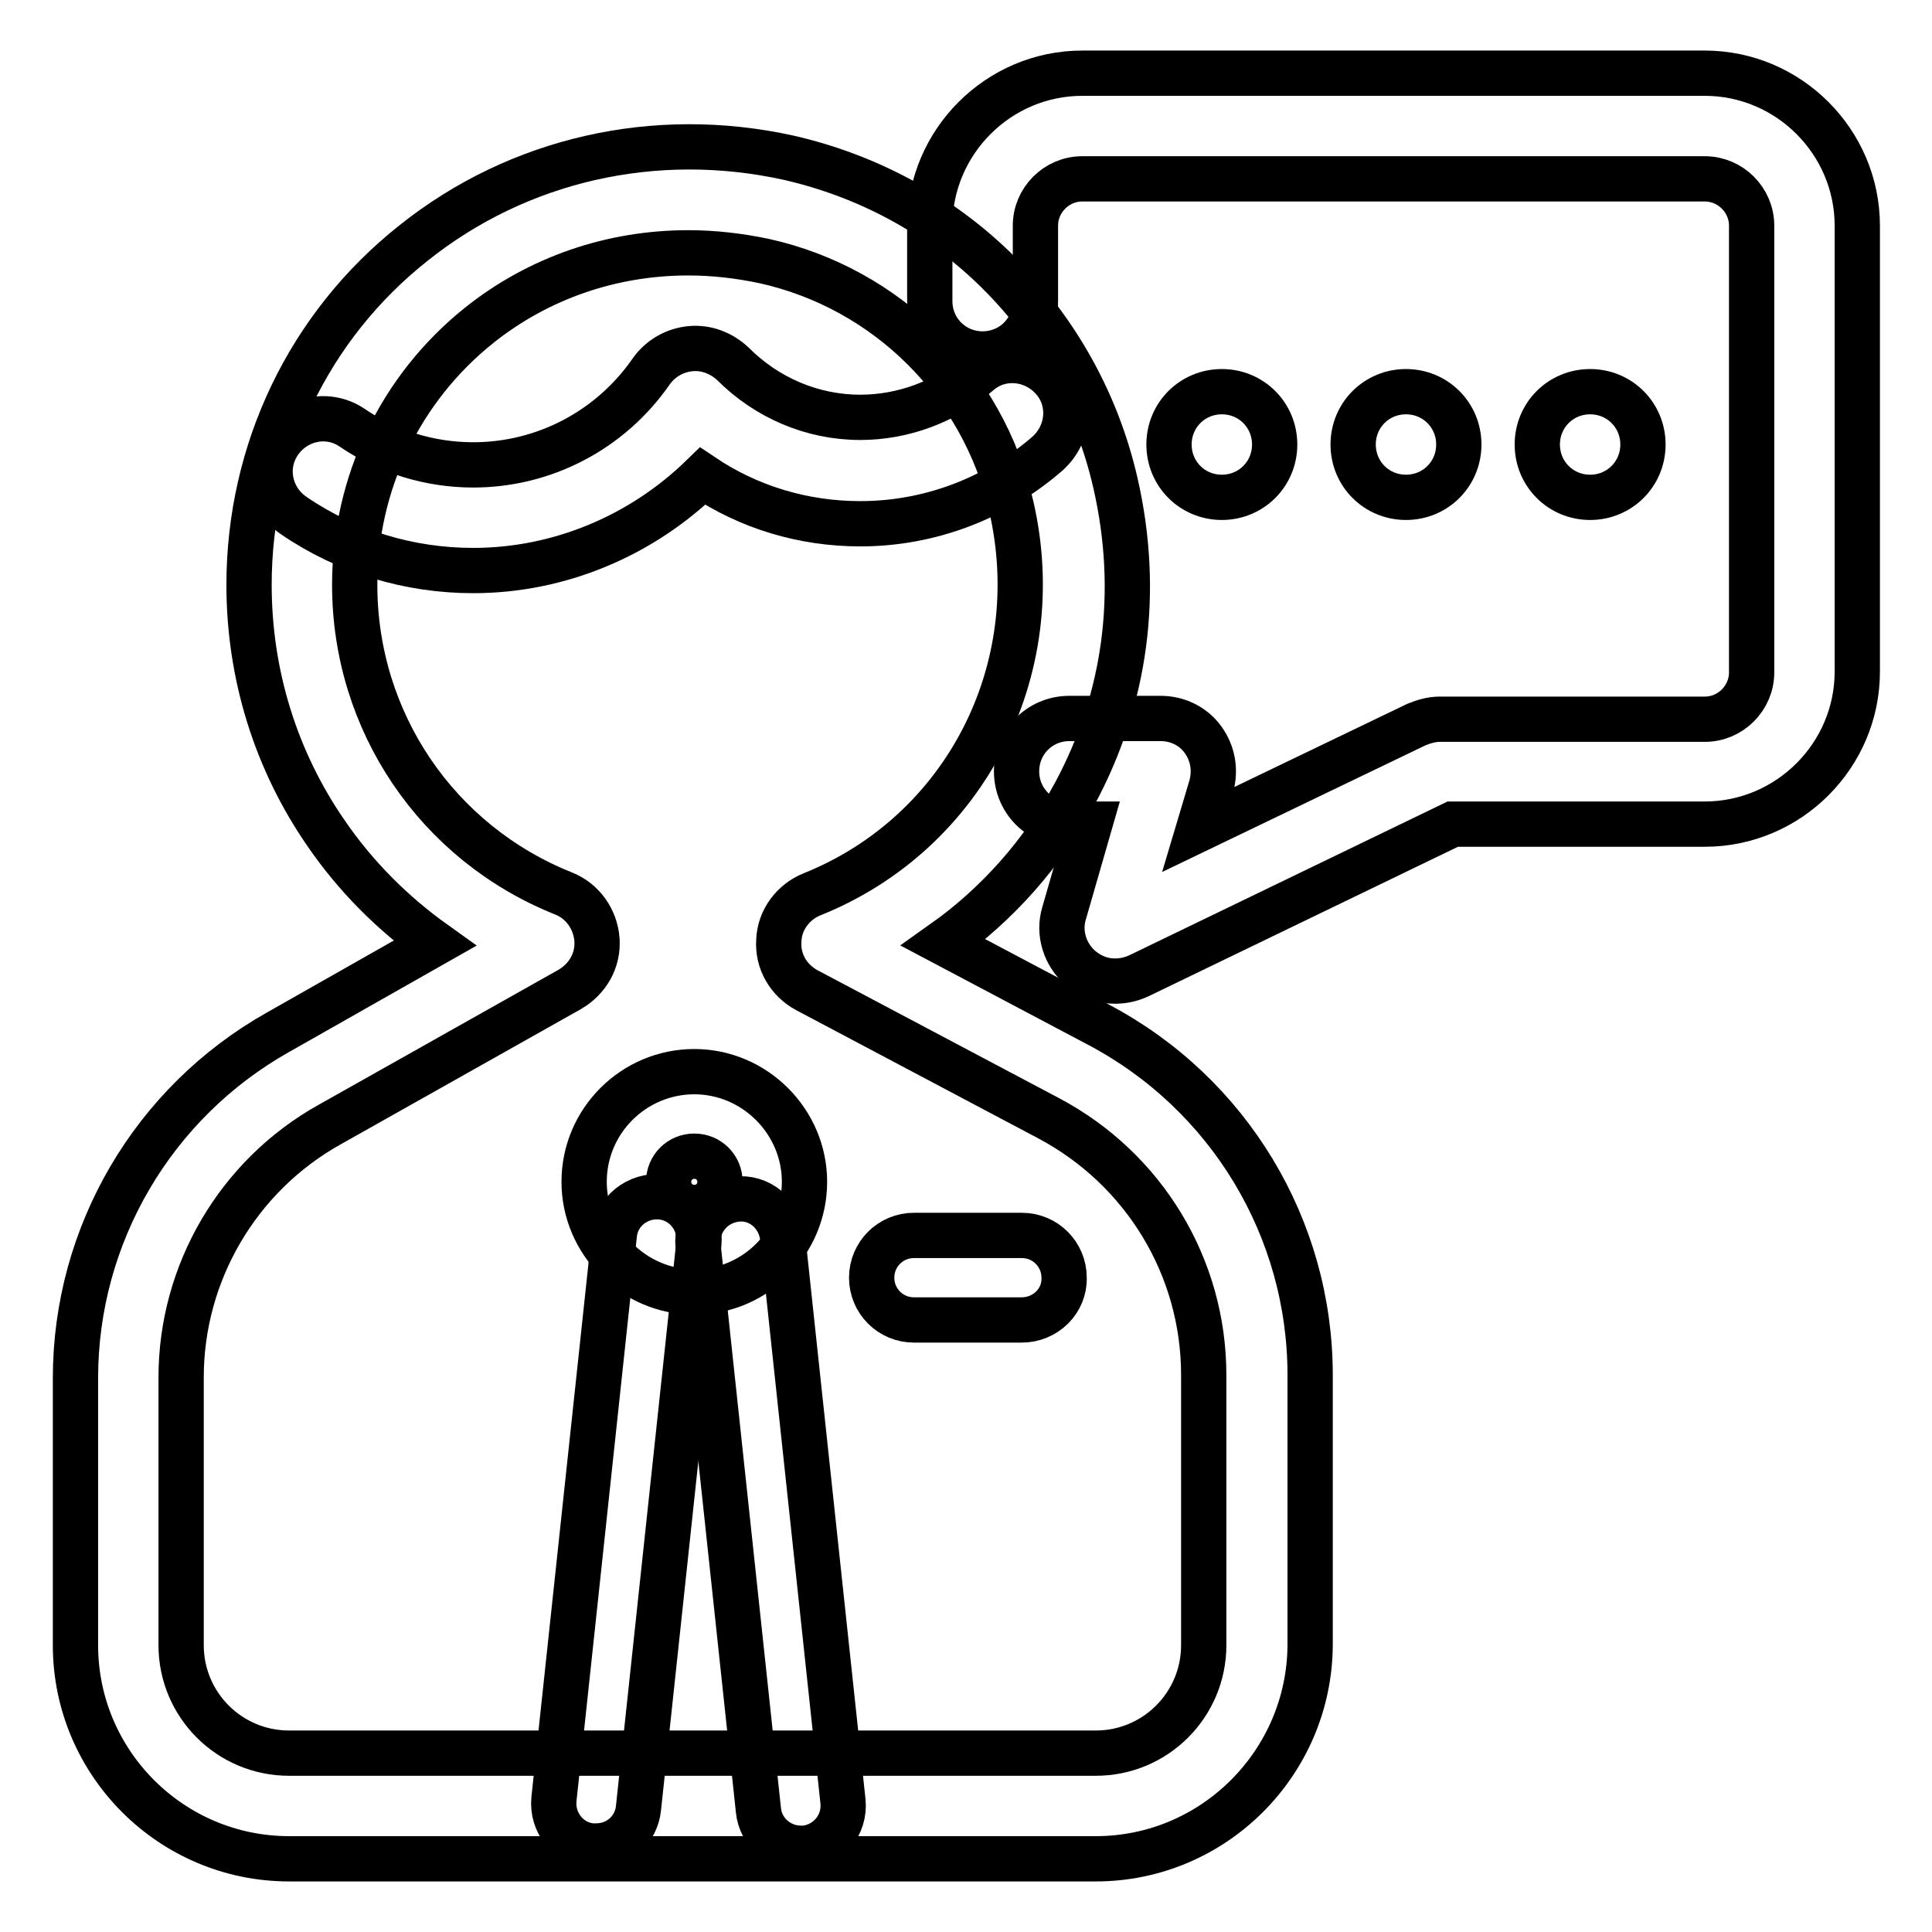
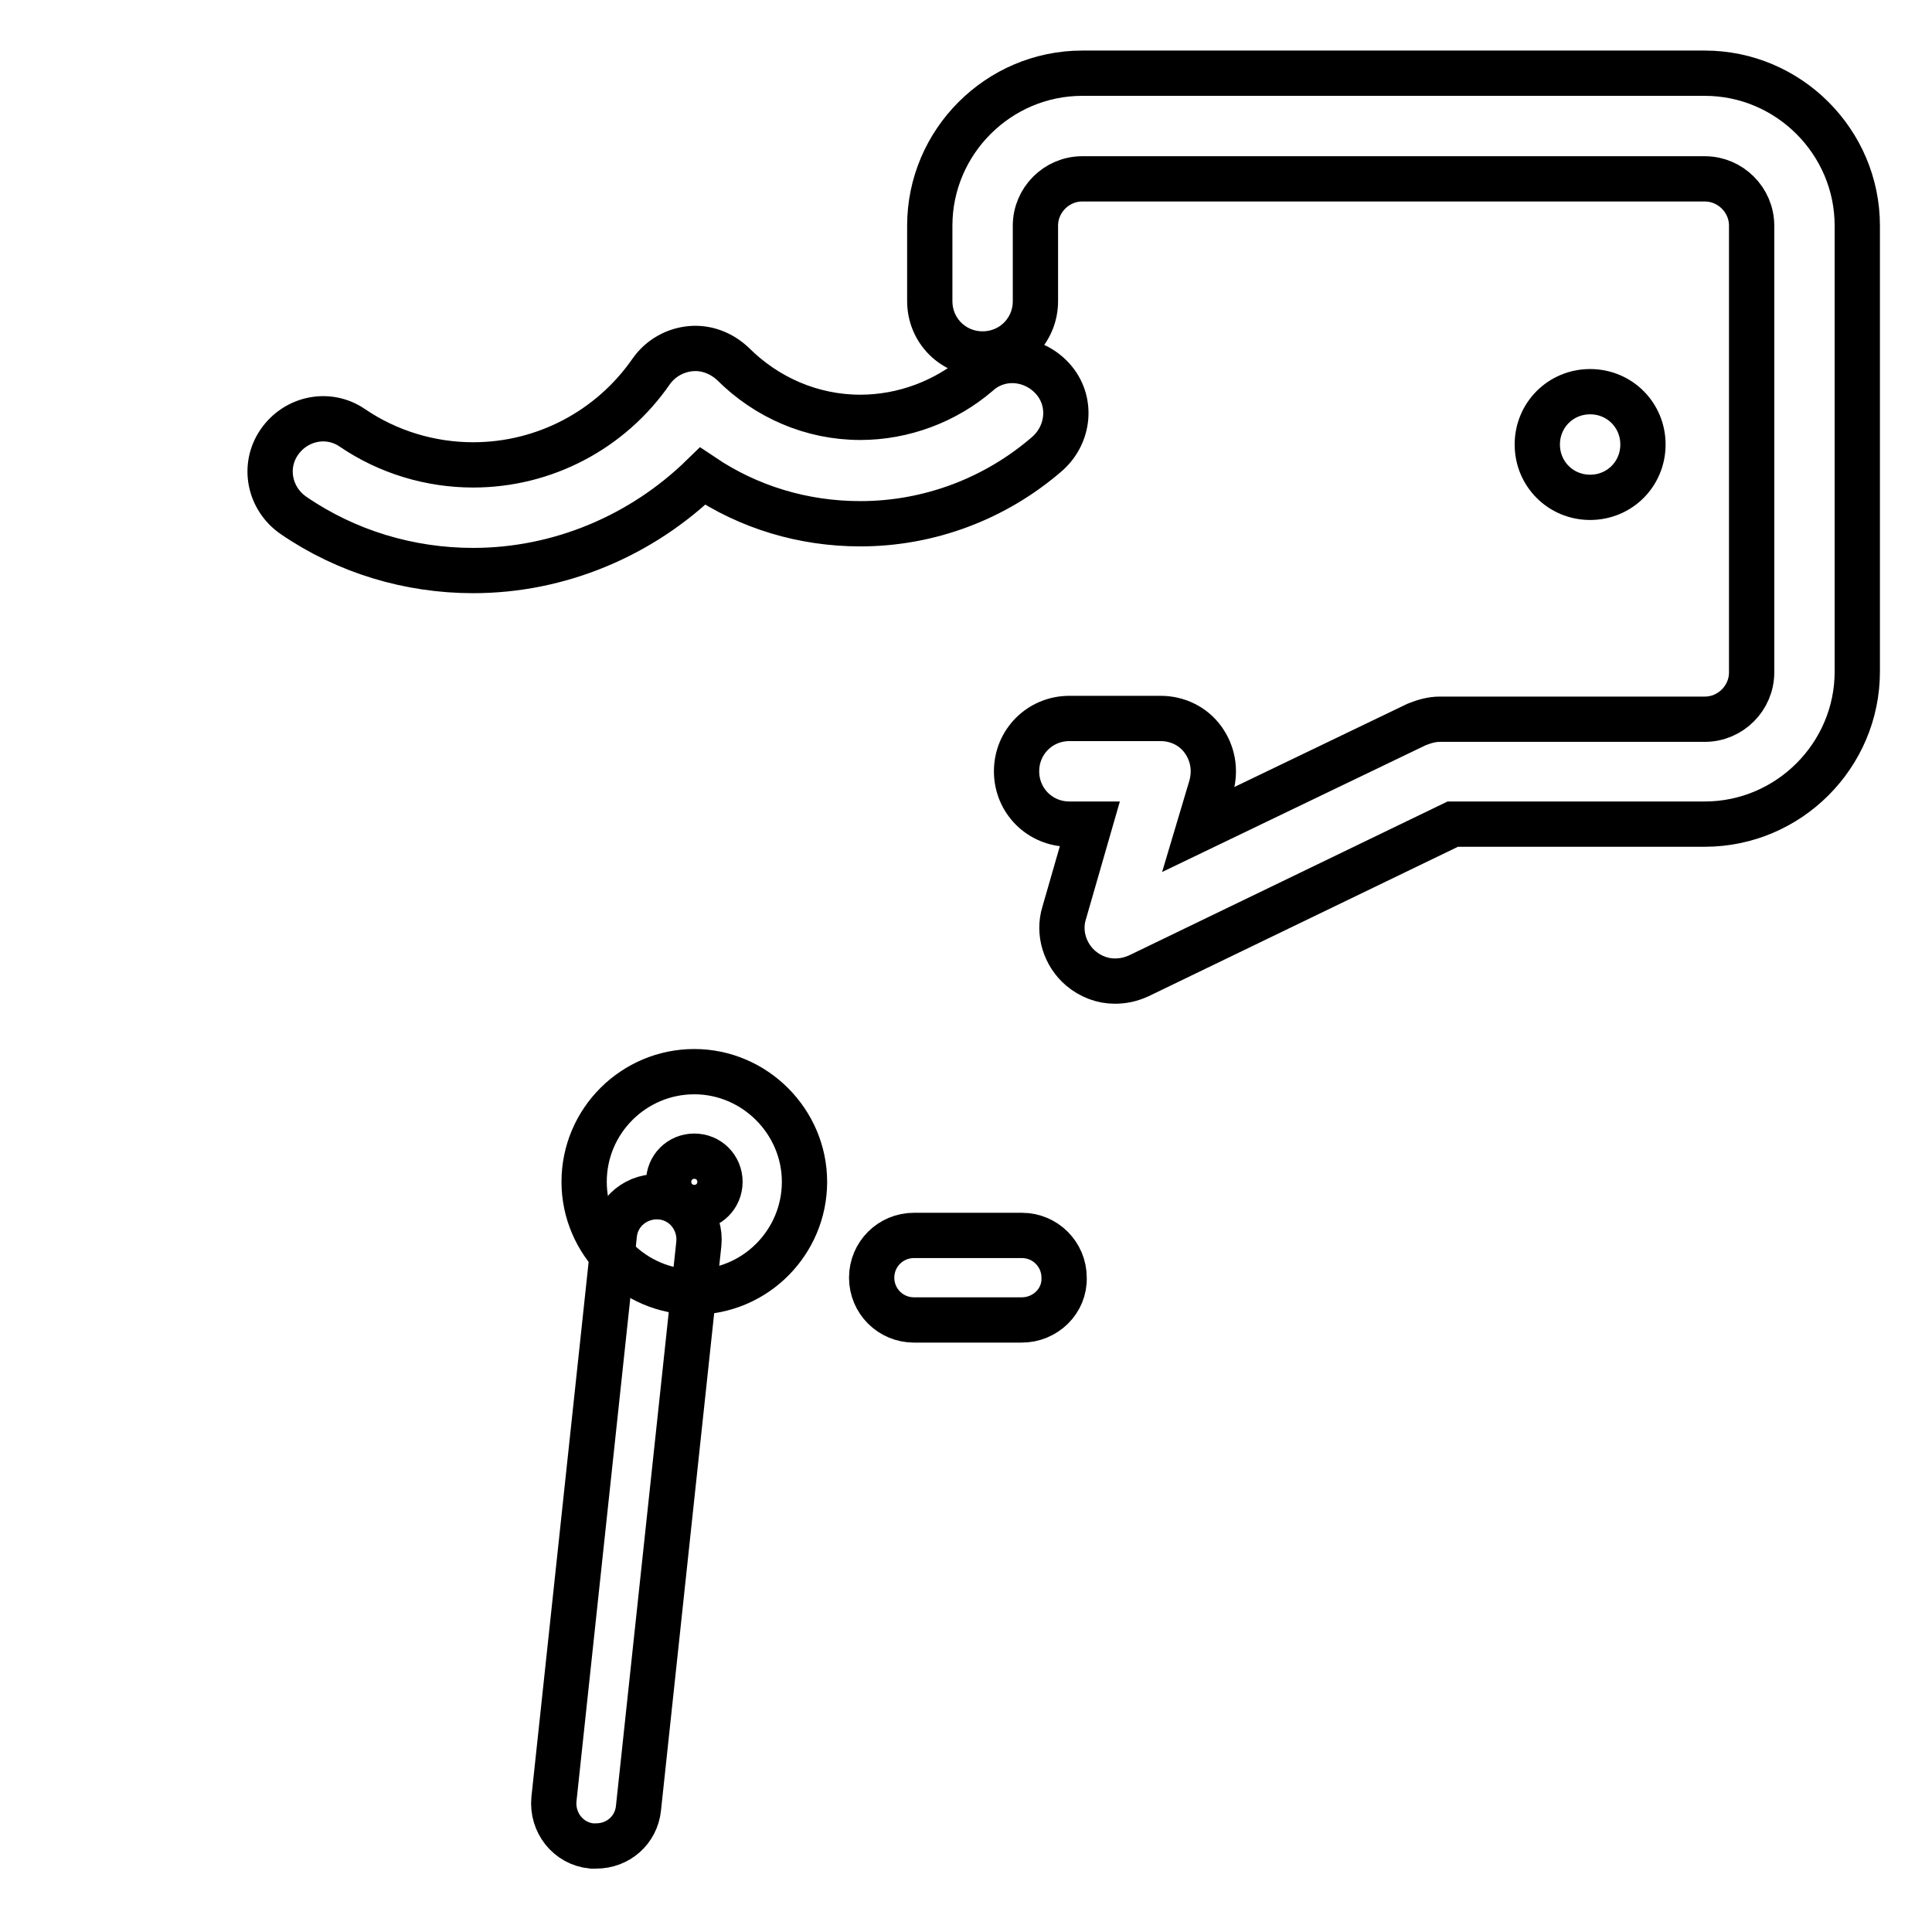
<svg xmlns="http://www.w3.org/2000/svg" version="1.1" x="0px" y="0px" viewBox="0 0 256 256" enable-background="new 0 0 256 256" xml:space="preserve">
  <g>
    <path stroke-width="6" fill-opacity="0" stroke="#000000" d="M62.7,75.6c-8.5,0-16.8-2.5-23.8-7.3c-3.2-2.2-4.1-6.5-1.9-9.7c2.2-3.2,6.5-4.1,9.7-1.9 c4.7,3.2,10.3,4.9,16,4.9c9.4,0,18.2-4.6,23.6-12.4c1.2-1.7,3.1-2.8,5.2-3c2.1-0.2,4.1,0.6,5.6,2c4.5,4.5,10.5,7.1,16.9,7.1 c5.7,0,11.3-2.1,15.6-5.8c2.9-2.6,7.3-2.2,9.9,0.7c2.6,2.9,2.2,7.3-0.7,9.9c-6.9,6-15.7,9.3-24.8,9.3c-7.6,0-14.8-2.2-20.9-6.3 C85,71,74.1,75.6,62.7,75.6L62.7,75.6z" />
    <path stroke-width="6" fill-opacity="0" stroke="#000000" d="M79,244.6c-0.2,0-0.4,0-0.6,0c-3.1-0.3-5.3-3.1-5-6.2l8-74.8c0.3-3.1,3.1-5.3,6.2-5c3.1,0.3,5.3,3.1,5,6.2 l-8,74.8C84.3,242.5,81.9,244.6,79,244.6z" />
-     <path stroke-width="6" fill-opacity="0" stroke="#000000" d="M106.1,244.9c-2.8,0-5.3-2.1-5.6-5l-8-74.8c-0.3-3.1,1.9-5.8,5-6.2s5.8,1.9,6.2,5l8,74.8 c0.3,3.1-1.9,5.8-5,6.2C106.4,244.9,106.3,244.9,106.1,244.9z" />
    <path stroke-width="6" fill-opacity="0" stroke="#000000" d="M92,171.2c-8,0-14.6-6.6-14.6-14.6c0-8.1,6.6-14.6,14.6-14.6c8,0,14.6,6.6,14.6,14.6 C106.6,164.6,100.1,171.2,92,171.2z M92,153.2c-1.9,0-3.4,1.5-3.4,3.4c0,1.9,1.5,3.4,3.4,3.4c1.9,0,3.4-1.5,3.4-3.4 C95.4,154.7,93.9,153.2,92,153.2z" />
-     <path stroke-width="6" fill-opacity="0" stroke="#000000" d="M145.2,246.3H38.3C22.7,246.3,10,233.6,10,218v-35.4c0-19,10.3-36.5,26.8-45.8L57.6,125 c-5.6-4-10.5-8.9-14.4-14.6c-6.7-9.7-10.2-21.1-10.2-32.9c0-17.7,7.9-34.3,21.8-45.3C68.7,21.1,86.8,17,104.5,20.9 c10.5,2.4,20.2,7.6,27.9,15.3c7.7,7.7,13,17.3,15.4,27.8c3.3,14.4,1.4,28.6-5.4,41.2c-4.2,7.8-10.2,14.6-17.4,19.7l20.6,10.9 c17.2,9.1,28,26.9,28,46.4v35.8C173.5,233.6,160.8,246.3,145.2,246.3L145.2,246.3z M91.2,33.5c-10.1,0-19.8,3.3-27.7,9.6 C53,51.5,47,64.1,47,77.5c0,18.1,10.9,34.2,27.7,40.9c2.5,1,4.2,3.4,4.4,6.1c0.2,2.7-1.2,5.2-3.6,6.6L43.7,149 C31.5,155.8,24,168.7,24,182.5V218c0,7.9,6.4,14.3,14.3,14.3h106.9c7.9,0,14.3-6.4,14.3-14.3v-35.8c0-14.3-7.9-27.3-20.5-34 l-32.1-17c-2.4-1.3-3.9-3.8-3.7-6.6c0.1-2.7,1.9-5.1,4.4-6.1c20.2-8.1,31.4-29.7,26.4-51.4c-3.7-16.2-16.5-28.9-32.7-32.5 C98,33.9,94.6,33.5,91.2,33.5L91.2,33.5z" />
    <path stroke-width="6" fill-opacity="0" stroke="#000000" d="M135.4,174.9h-14.3c-3.1,0-5.6-2.5-5.6-5.6c0-3.1,2.5-5.6,5.6-5.6h14.3c3.1,0,5.6,2.5,5.6,5.6 C141.1,172.4,138.5,174.9,135.4,174.9z" />
    <path stroke-width="6" fill-opacity="0" stroke="#000000" d="M147.7,130c-1.6,0-3.2-0.6-4.5-1.7c-2.1-1.8-3-4.7-2.2-7.3l3.4-11.8h-2.7c-3.9,0-7-3.1-7-7c0-3.9,3.1-7,7-7 h12.1c2.2,0,4.3,1,5.6,2.8s1.7,4,1.1,6.2l-1.7,5.7l28.9-13.9c1-0.4,2-0.7,3.1-0.7h35.1c3.4,0,6.2-2.8,6.2-6.2V29.9 c0-3.4-2.8-6.2-6.2-6.2h-82.5c-3.4,0-6.2,2.8-6.2,6.2v10c0,3.9-3.1,7-7,7s-7-3.1-7-7v-10c0-11.1,9.1-20.2,20.2-20.2h82.5 c11.1,0,20.2,9.1,20.2,20.2V89c0,11.1-9.1,20.2-20.2,20.2h-33.4l-41.6,20.1C149.8,129.8,148.8,130,147.7,130z" />
-     <path stroke-width="6" fill-opacity="0" stroke="#000000" d="M154.9,58.9c0,3.9,3.1,7,7,7c3.9,0,7-3.1,7-7s-3.1-7-7-7C158,51.9,154.9,55,154.9,58.9z" />
-     <path stroke-width="6" fill-opacity="0" stroke="#000000" d="M179.3,58.9c0,3.9,3.1,7,7,7c3.9,0,7-3.1,7-7s-3.1-7-7-7C182.4,51.9,179.3,55,179.3,58.9z" />
    <path stroke-width="6" fill-opacity="0" stroke="#000000" d="M203.7,58.9c0,3.9,3.1,7,7,7s7-3.1,7-7s-3.1-7-7-7S203.7,55,203.7,58.9z" />
  </g>
</svg>